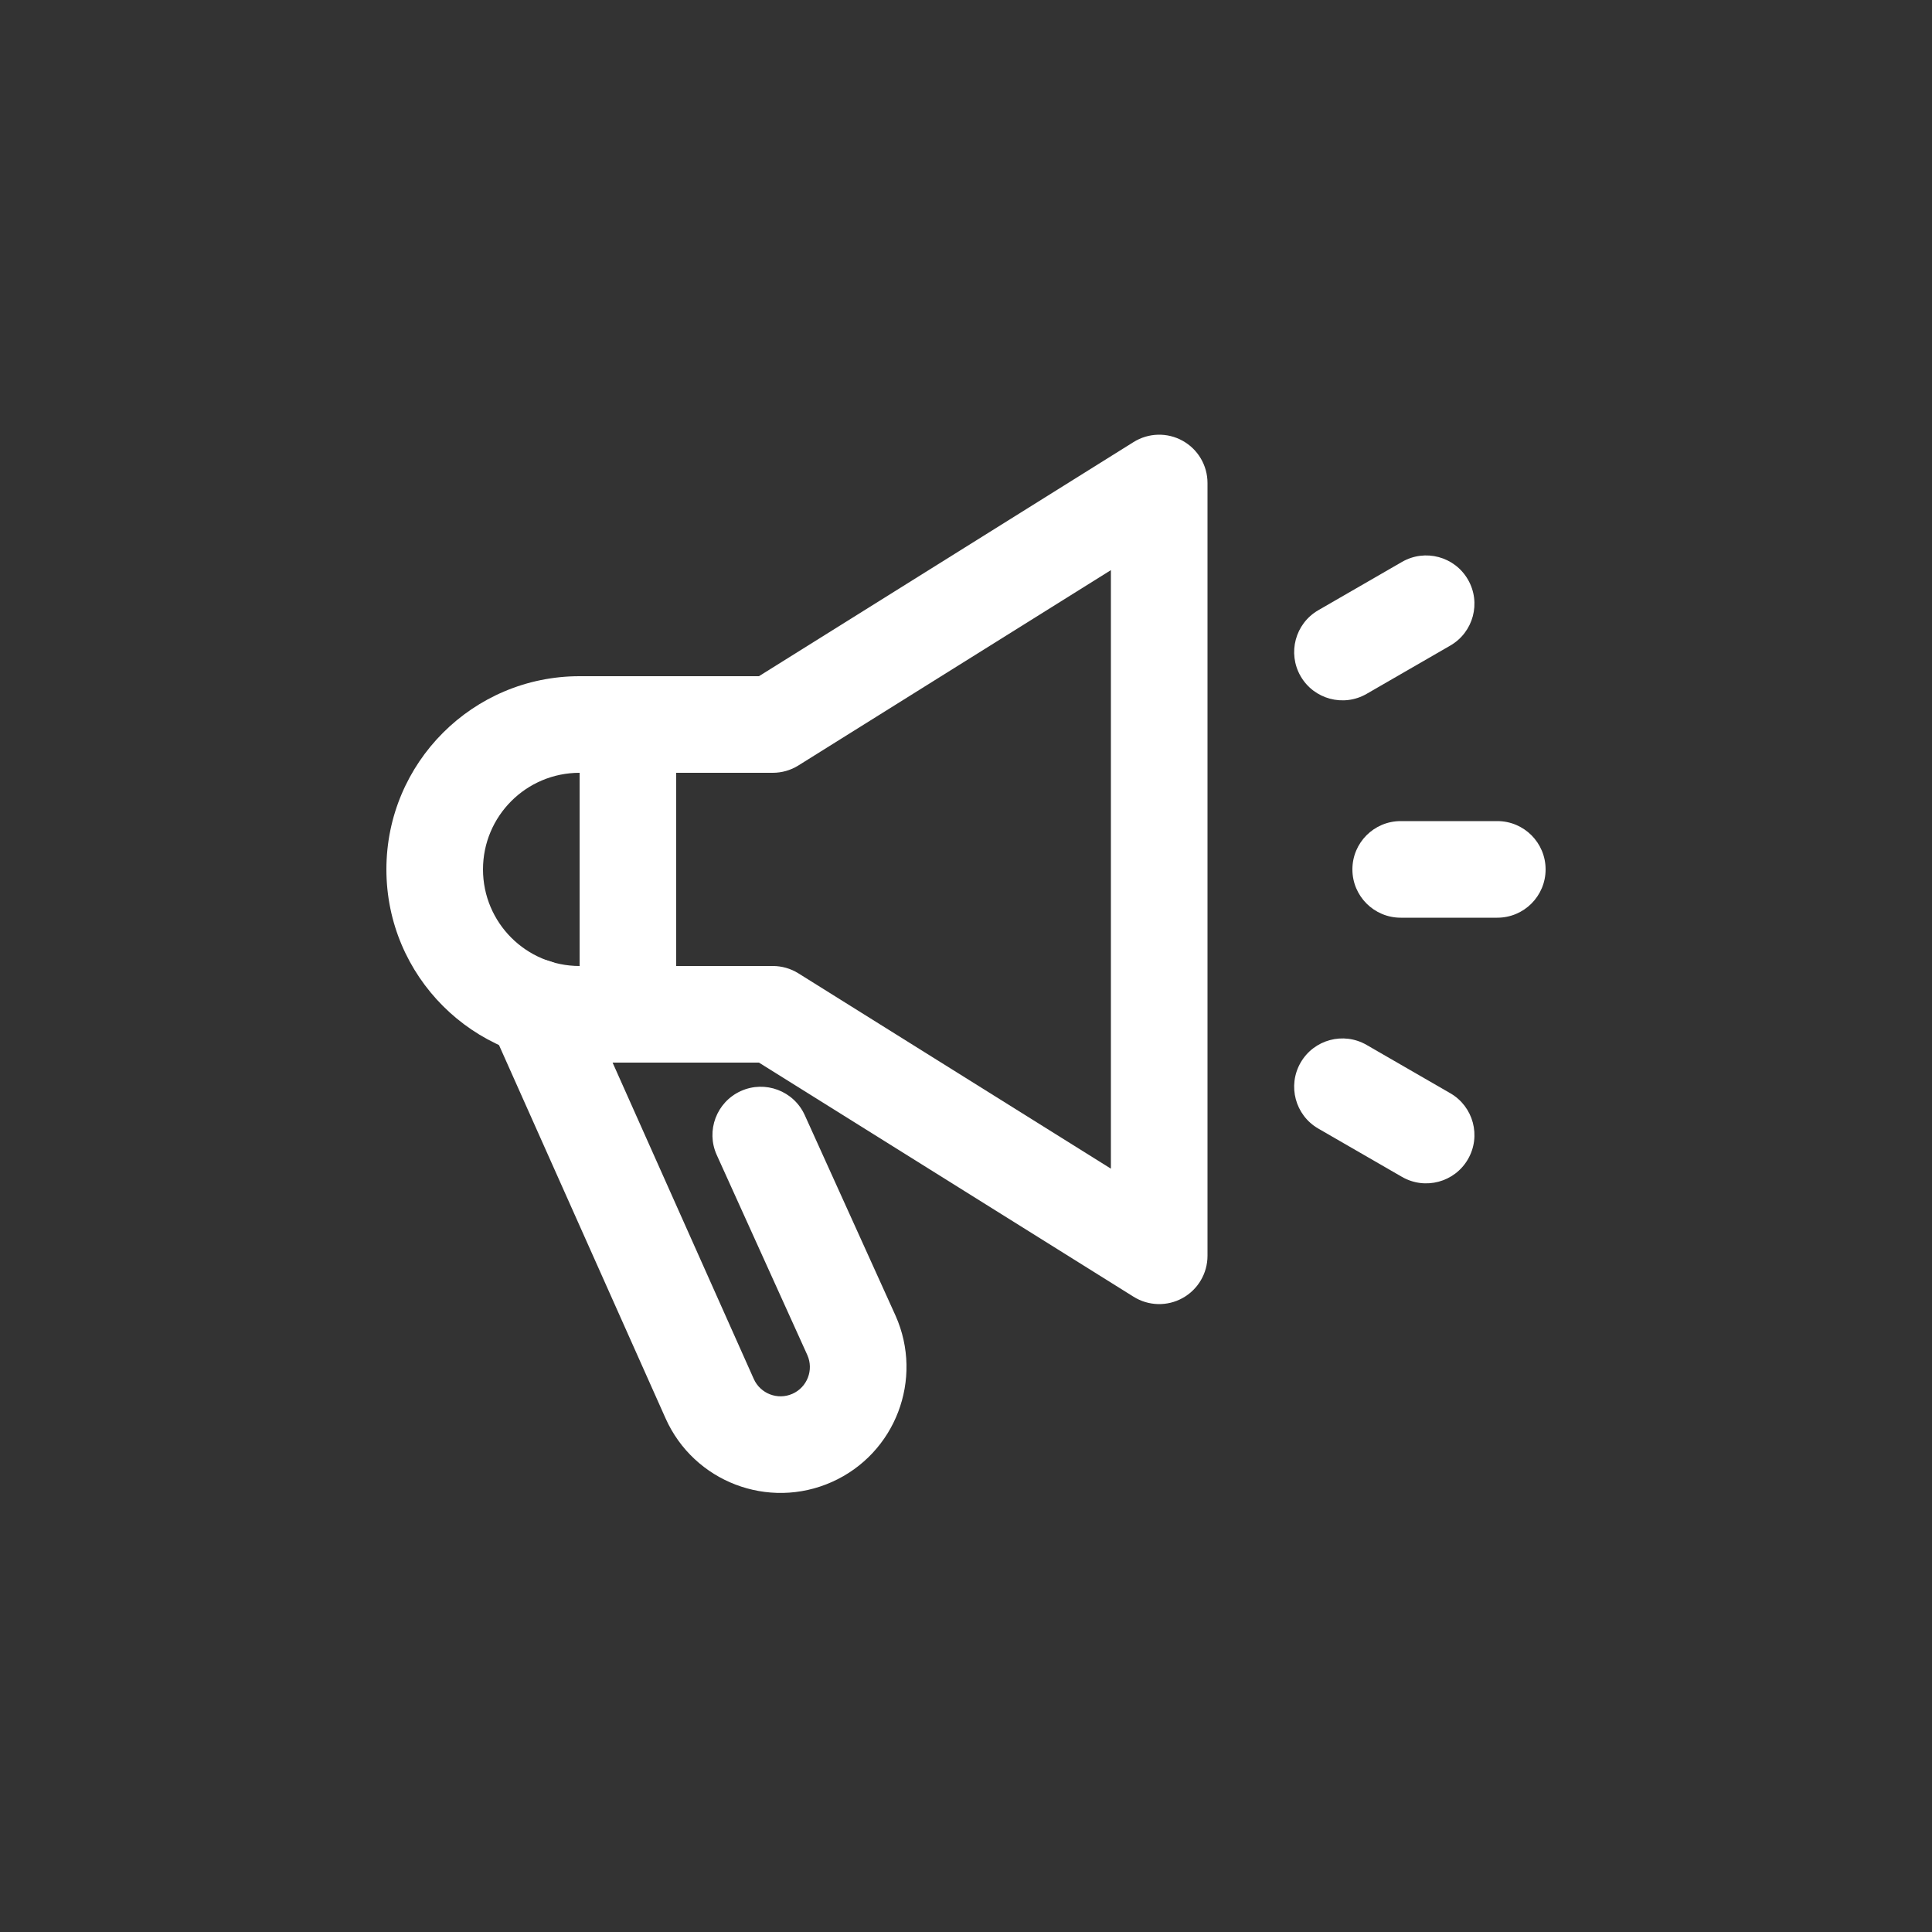
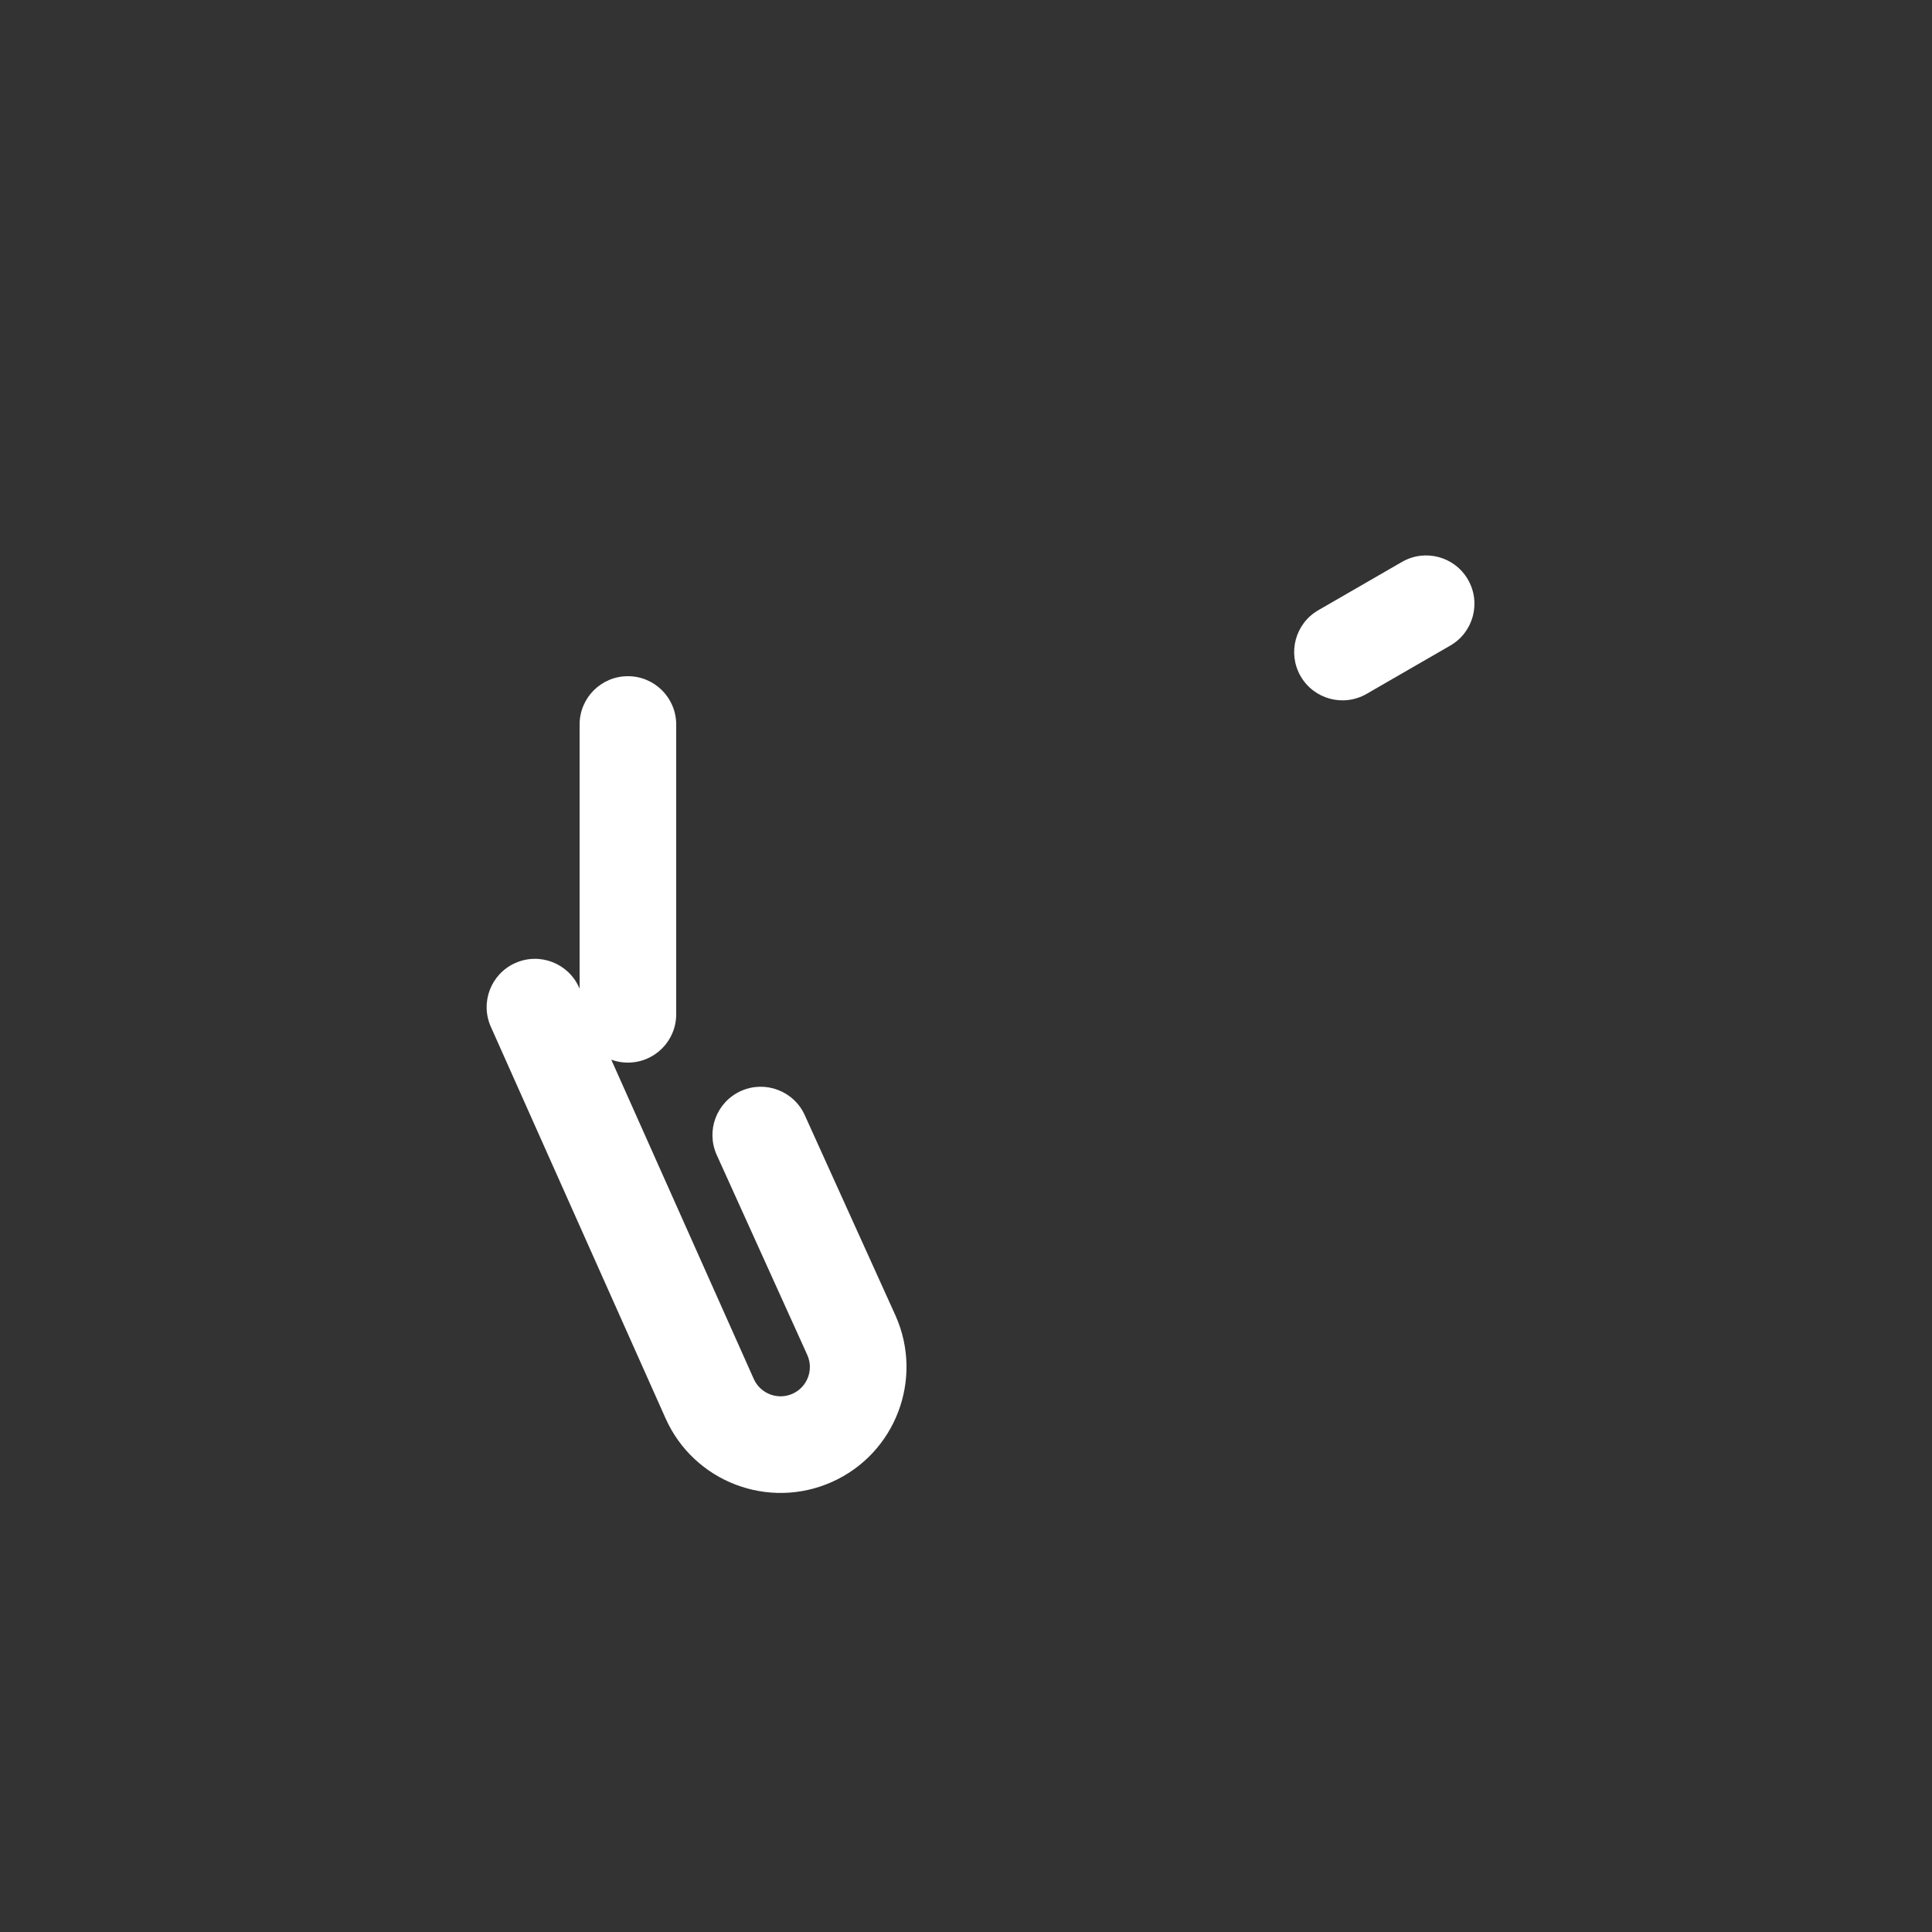
<svg xmlns="http://www.w3.org/2000/svg" width="80" height="80" viewBox="0 0 80 80" fill="none">
  <rect x="0" y="0" width="80" height="80" fill="#333333" stroke="none" />
  <path fill-rule="evenodd" clip-rule="evenodd" d="M21.336 39.877C22.345 39.427 23.527 39.879 23.977 40.888L31.212 57.099C31.485 57.71 32.203 57.986 32.816 57.713C33.426 57.441 33.702 56.725 33.431 56.113L29.679 47.825C29.223 46.819 29.67 45.634 30.676 45.178C31.682 44.723 32.867 45.169 33.323 46.175L37.083 54.479C38.255 57.108 37.077 60.192 34.446 61.366C31.817 62.538 28.733 61.36 27.559 58.729C27.559 58.729 27.56 58.729 27.559 58.729L20.325 42.518C19.874 41.51 20.327 40.327 21.336 39.877Z" fill="#FFFFFF" />
-   <path fill-rule="evenodd" clip-rule="evenodd" d="M48.969 18.251C49.605 18.603 50 19.273 50 20V52C50 52.727 49.605 53.397 48.969 53.749C48.334 54.102 47.556 54.081 46.94 53.696L31.426 44H24C19.581 44 16 40.419 16 36C16 31.581 19.581 28 24 28H31.426L46.94 18.304C47.556 17.919 48.334 17.898 48.969 18.251ZM46 23.608L33.06 31.696C32.742 31.895 32.375 32 32 32H24C21.791 32 20 33.791 20 36C20 38.209 21.791 40 24 40H32C32.375 40 32.742 40.105 33.06 40.304L46 48.392V23.608Z" fill="#FFFFFF" />
-   <path fill-rule="evenodd" clip-rule="evenodd" d="M56 36C56 34.895 56.895 34 58 34H62C63.105 34 64 34.895 64 36C64 37.105 63.105 38 62 38H58C56.895 38 56 37.105 56 36Z" fill="#FFFFFF" />
  <path fill-rule="evenodd" clip-rule="evenodd" d="M60.785 24C61.338 24.957 61.01 26.18 60.053 26.732L56.588 28.732C55.631 29.284 54.408 28.956 53.856 28C53.304 27.043 53.632 25.82 54.588 25.268L58.053 23.268C59.01 22.715 60.233 23.043 60.785 24Z" fill="#FFFFFF" />
-   <path fill-rule="evenodd" clip-rule="evenodd" d="M53.856 44C54.408 43.043 55.631 42.715 56.588 43.268L60.053 45.268C61.01 45.82 61.338 47.043 60.785 48C60.233 48.956 59.01 49.284 58.053 48.732L54.588 46.732C53.632 46.18 53.304 44.957 53.856 44Z" fill="#FFFFFF" />
  <path fill-rule="evenodd" clip-rule="evenodd" d="M26 28C27.105 28 28 28.895 28 30V42C28 43.105 27.105 44 26 44C24.895 44 24 43.105 24 42V30C24 28.895 24.895 28 26 28Z" fill="#FFFFFF" />
</svg>